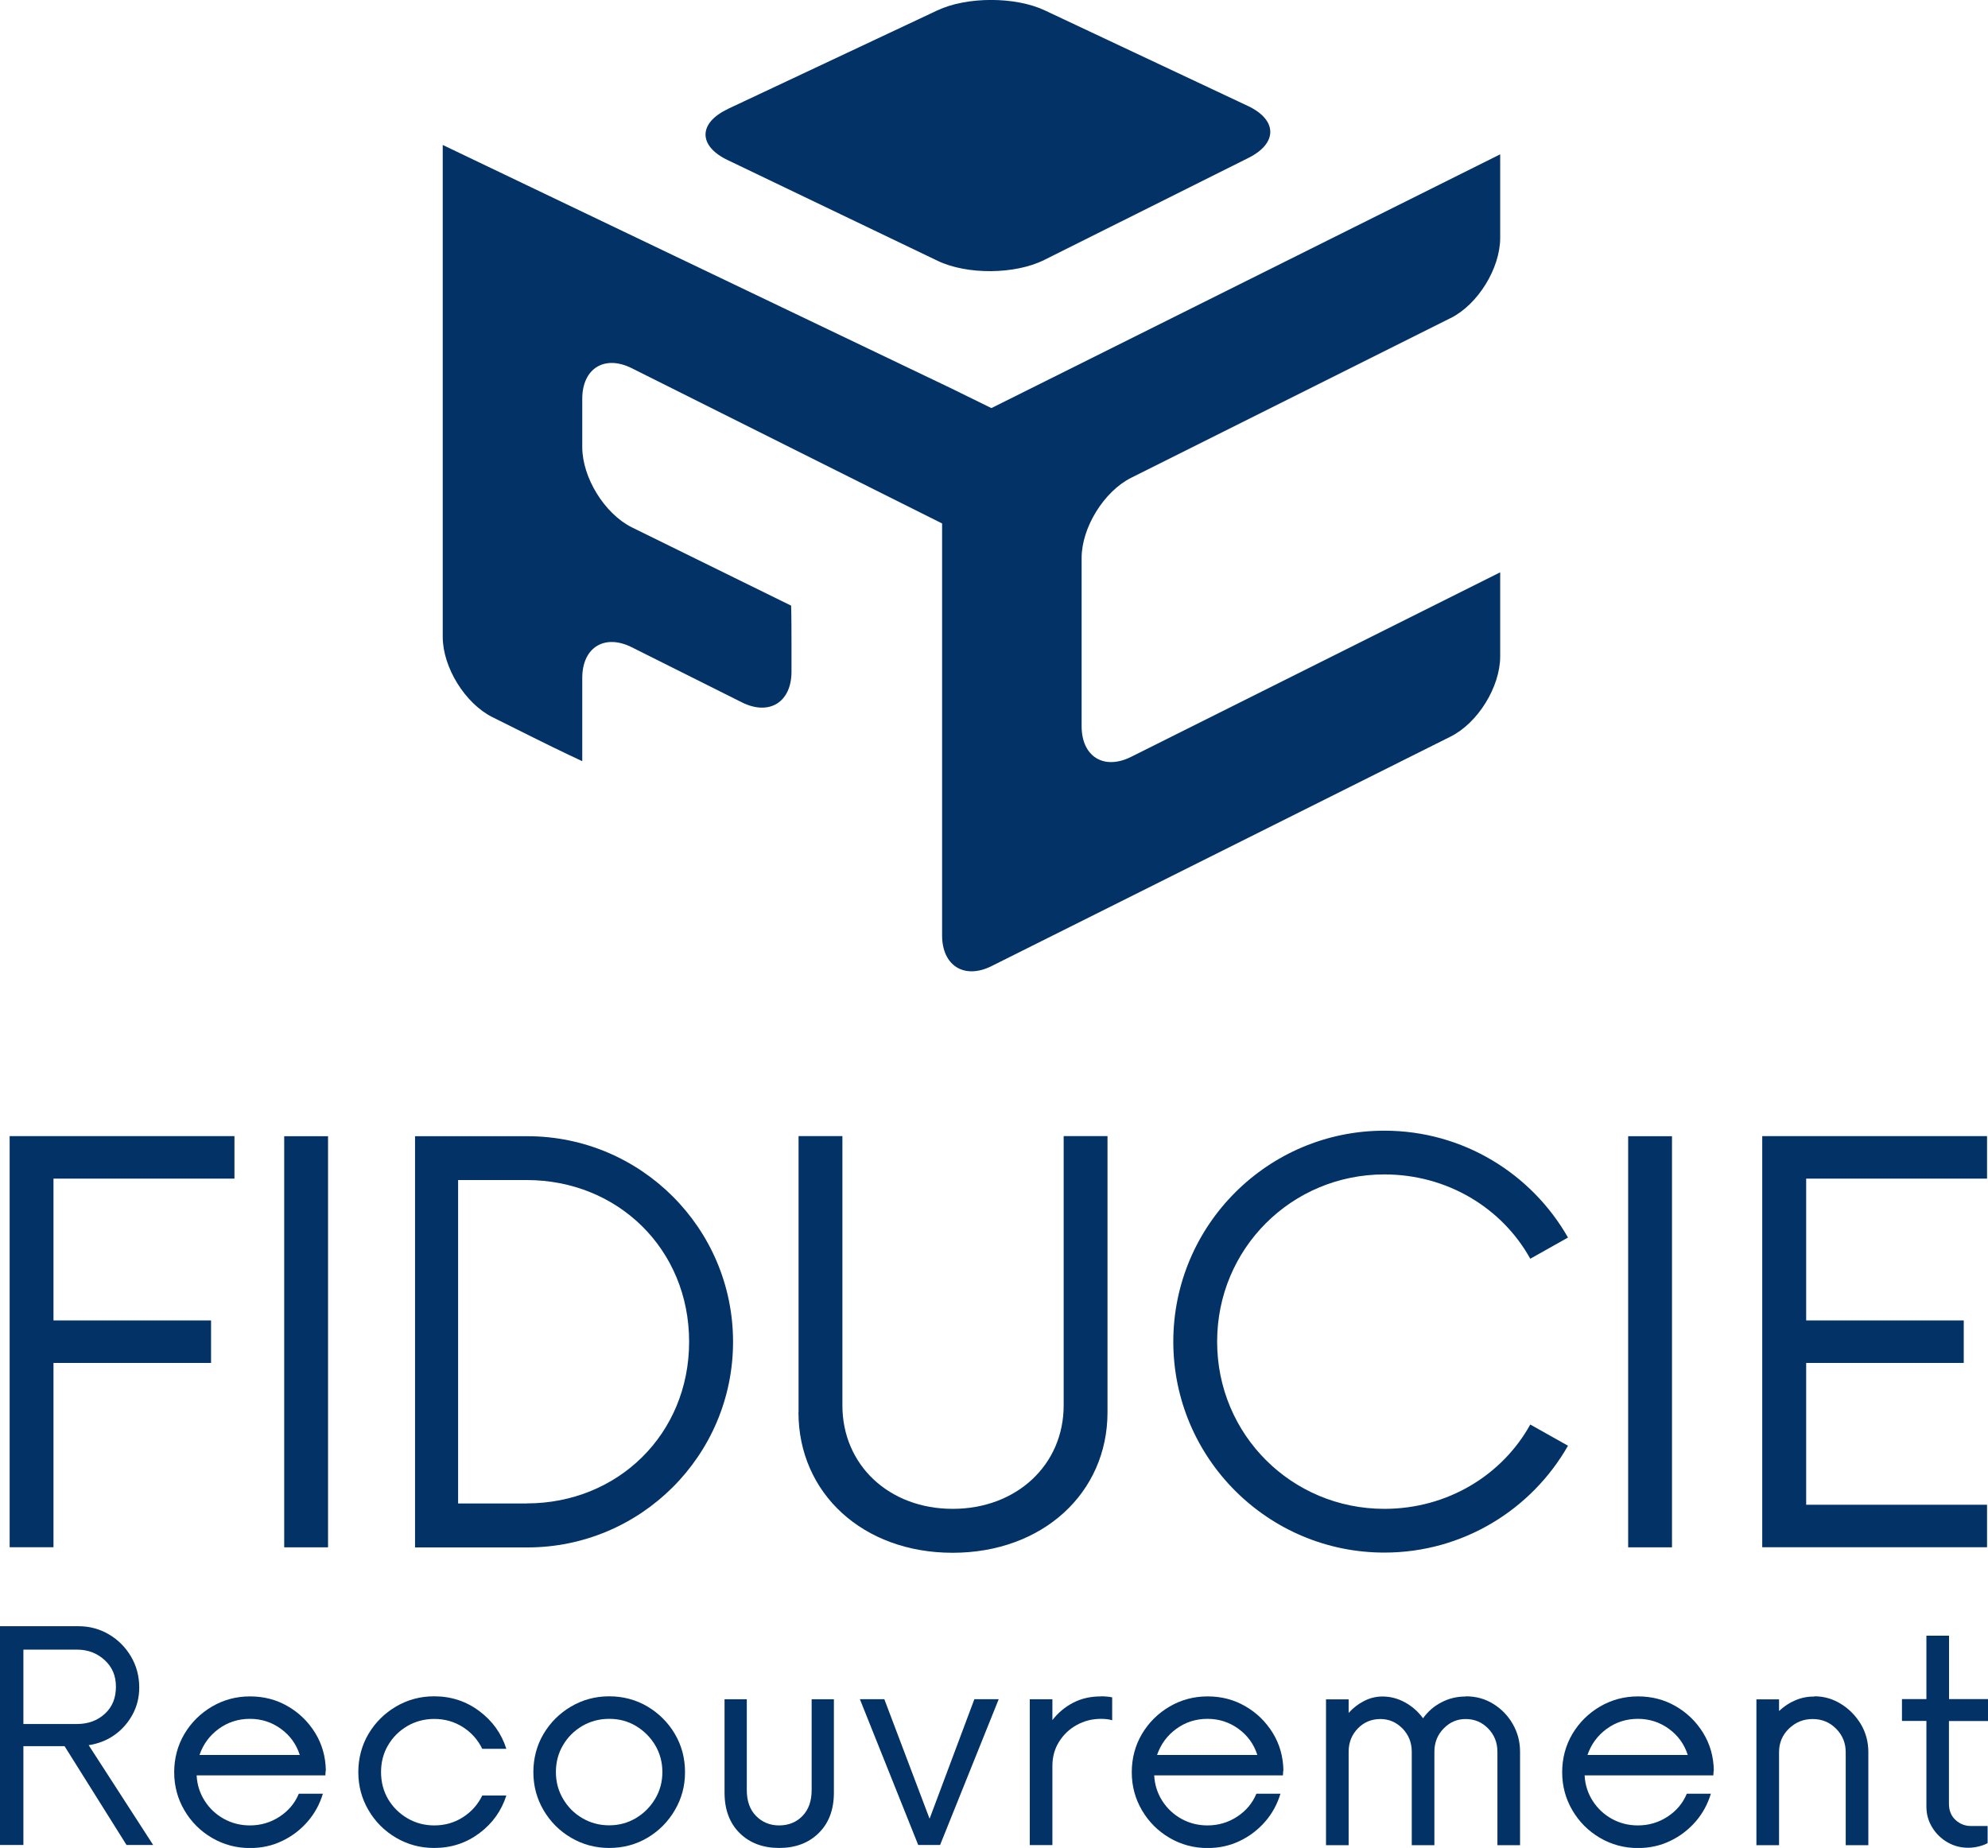
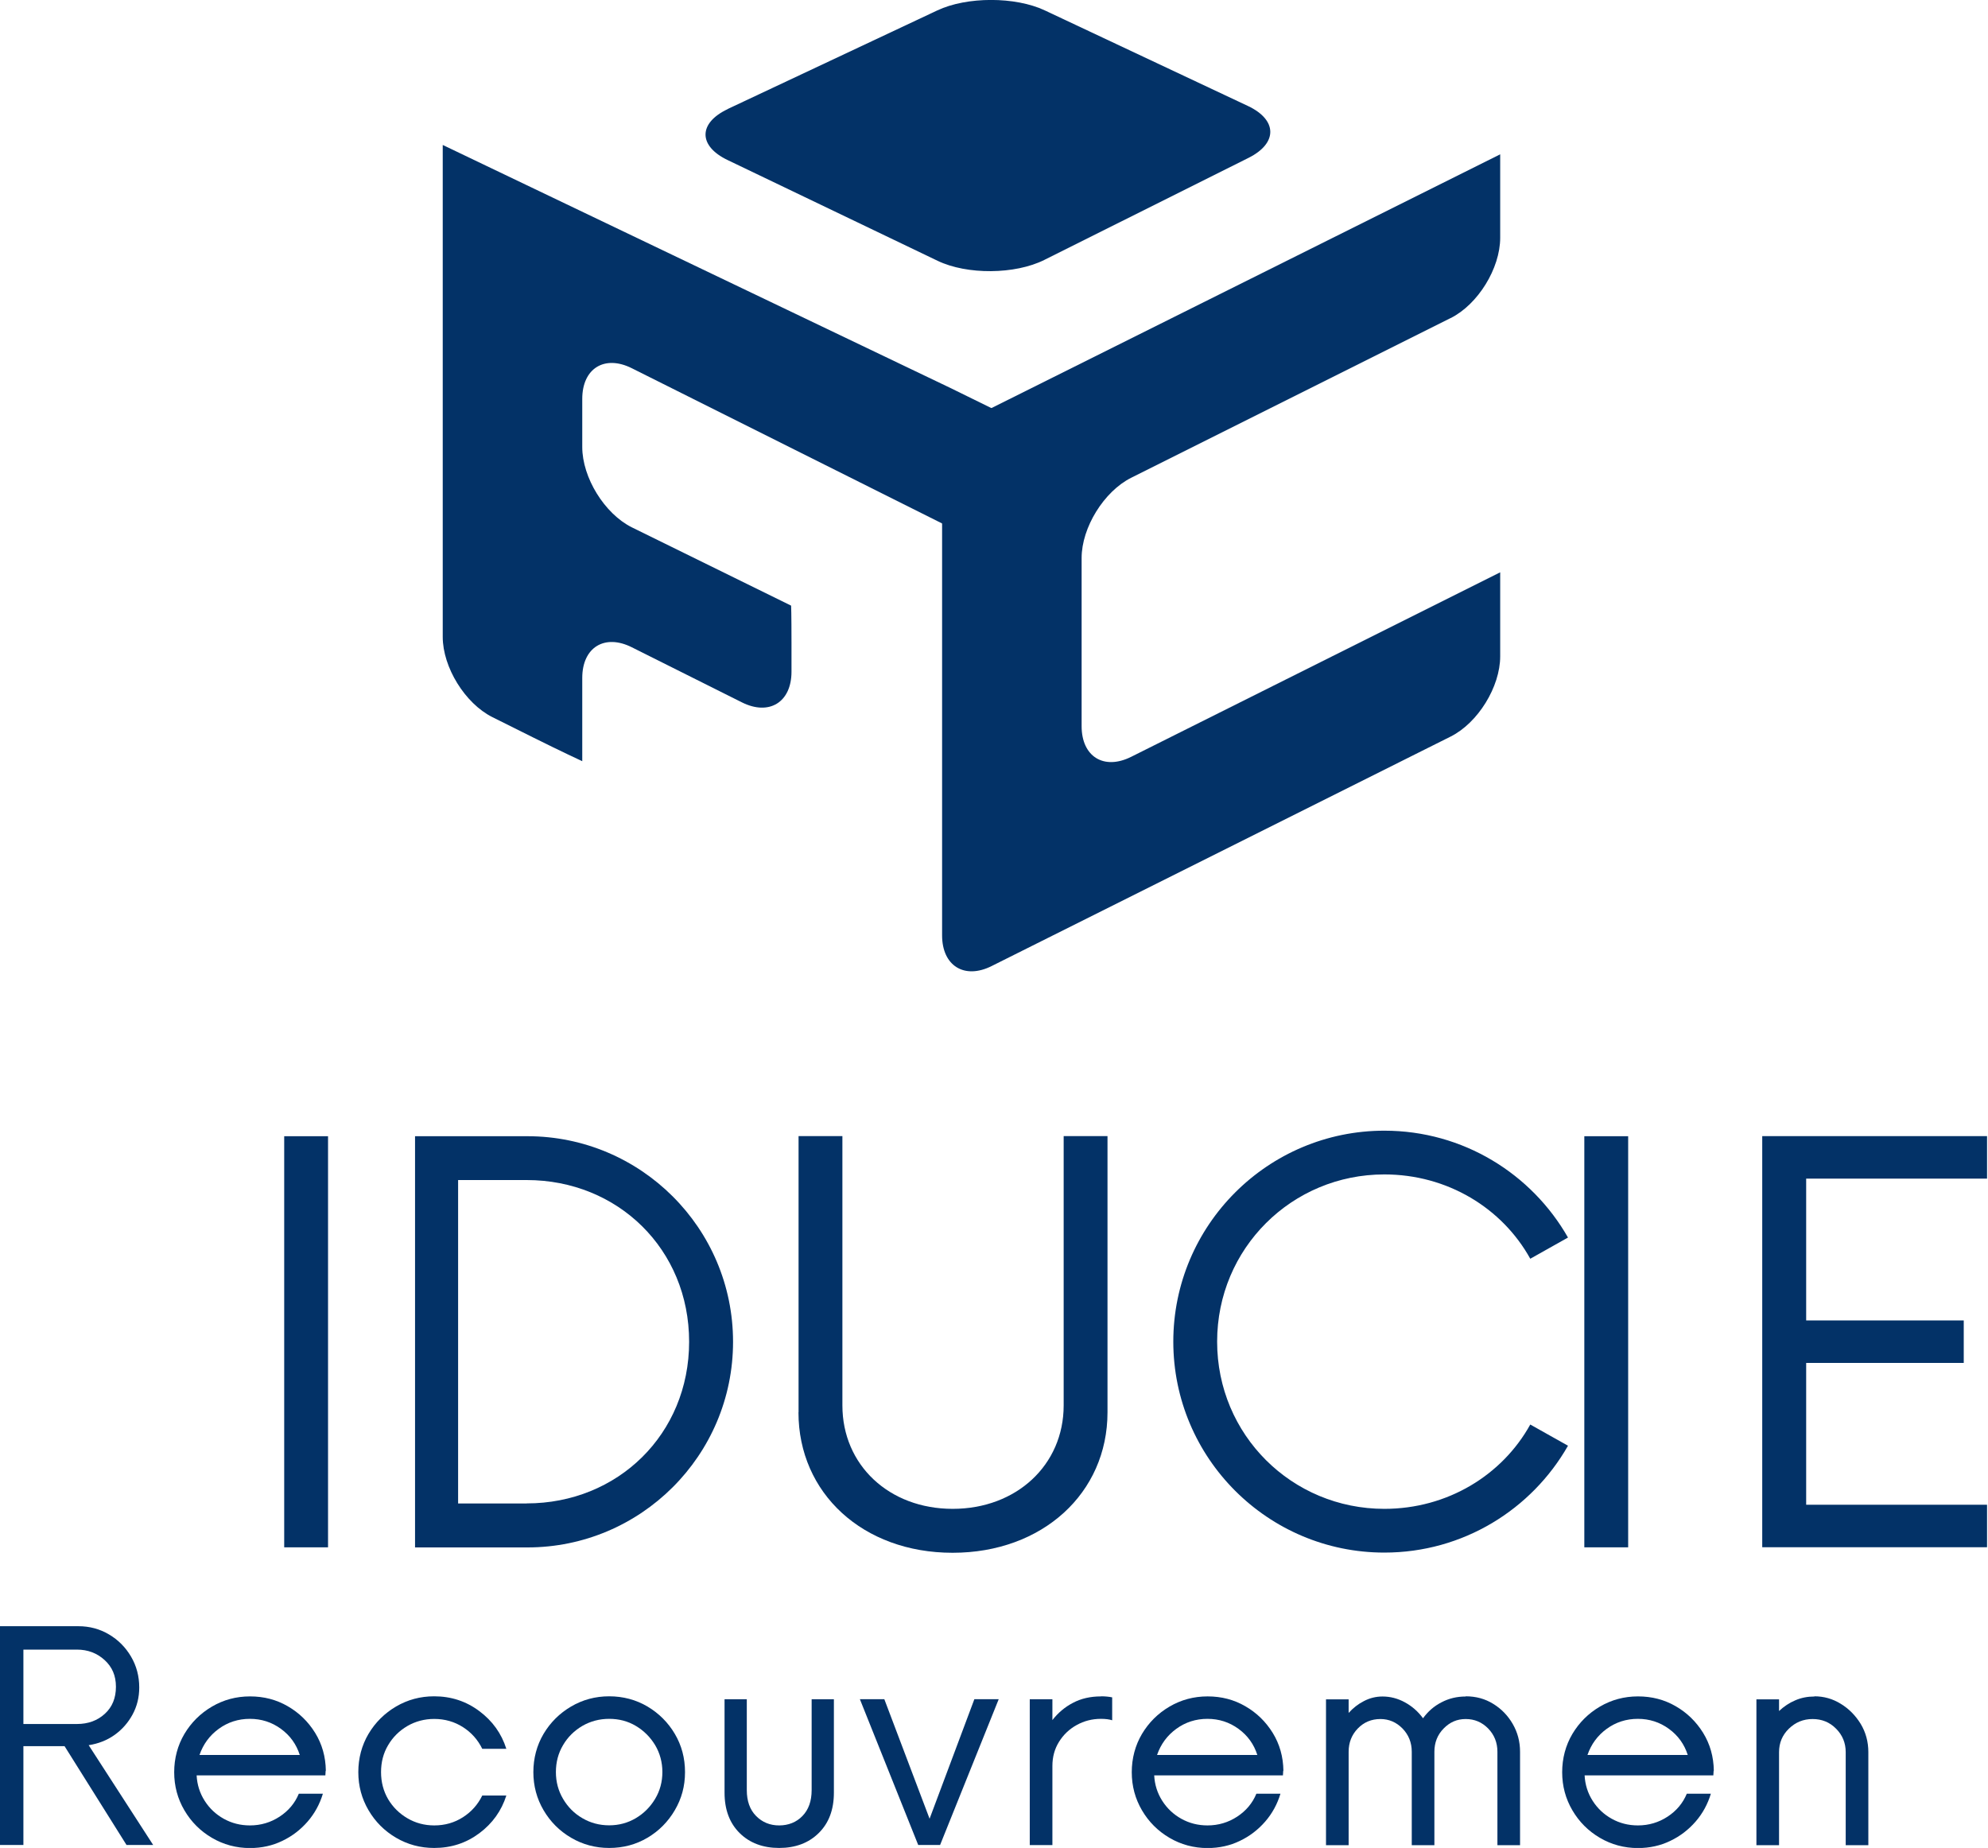
<svg xmlns="http://www.w3.org/2000/svg" id="Calque_1" data-name="Calque 1" viewBox="0 0 208.17 193.51">
  <defs>
    <style>
      .cls-1 {
        fill: #033267;
      }
    </style>
  </defs>
  <path class="cls-1" d="M151.9,33.31c2.86-1.43,5.19-5.21,5.19-8.41v-8.74l-53.25,26.56-5.19,2.55v52.68c0,3.19,2.34,4.64,5.19,3.21l48.06-24.03c2.86-1.43,5.19-5.21,5.19-8.4v-8.8l-38.64,19.32c-2.86,1.43-5.19-.02-5.19-3.21v-17.61c0-3.19,2.34-6.97,5.19-8.4l33.44-16.72Z" />
  <path class="cls-1" d="M99.61,55.28l5.19,2.6v-14.66l-5.19-2.55L46.36,15.18v51.51c0,3.19,2.34,6.97,5.19,8.4l4.23,2.11c2.86,1.43,5.19,2.51,5.19,2.51v-8.72c0-3.2,2.34-4.64,5.19-3.21l11.53,5.77c2.86,1.43,5.19-.02,5.19-3.21v-3c0-3.19-.04-3.92-.04-3.92l-16.68-8.2c-2.86-1.43-5.19-5.21-5.19-8.41v-5.04c0-3.2,2.34-4.64,5.19-3.21l33.44,16.73Z" />
  <path class="cls-1" d="M76.21,11.42c-3.1,1.46-3.11,3.86-.02,5.34l21.99,10.55c3.08,1.48,8.11,1.44,11.17-.09l21.39-10.69c3.06-1.53,3.03-3.97-.06-5.43L109.41,1.09c-3.1-1.46-8.16-1.46-11.26,0l-21.94,10.32Z" />
  <path class="cls-1" d="M9.28,182.74l6.76,10.46h-2.79l-6.49-10.35H2.45v10.35H0v-22.91h8.21c1.17,0,2.24.29,3.2.86.97.57,1.74,1.35,2.31,2.32.57.97.86,2.05.86,3.24,0,1.02-.23,1.96-.7,2.83-.47.86-1.1,1.58-1.89,2.14-.79.56-1.69.91-2.71,1.07ZM2.45,180.53h5.61c1.17,0,2.15-.36,2.92-1.07.78-.71,1.16-1.66,1.16-2.83s-.4-2.08-1.19-2.8c-.79-.72-1.75-1.09-2.9-1.09H2.45v7.79Z" />
  <path class="cls-1" d="M34.1,185.42l-.03.49h-13.48c.05.97.33,1.86.84,2.66.51.8,1.18,1.43,2.01,1.89.83.46,1.74.69,2.73.69,1.14,0,2.18-.31,3.11-.92.93-.61,1.6-1.41,2.01-2.4h2.52c-.33,1.09-.86,2.07-1.6,2.92-.74.85-1.62,1.53-2.65,2.02-1.03.5-2.16.75-3.38.75-1.45,0-2.78-.36-3.99-1.07-1.21-.71-2.17-1.67-2.88-2.88-.71-1.21-1.07-2.54-1.07-3.99s.36-2.81,1.07-4.01c.71-1.19,1.67-2.15,2.88-2.86,1.21-.71,2.54-1.07,3.99-1.07s2.76.34,3.95,1.03c1.18.68,2.14,1.61,2.87,2.79.72,1.17,1.1,2.49,1.12,3.97ZM26.17,179.99c-1.22,0-2.31.35-3.27,1.05-.96.7-1.62,1.61-2.01,2.73h10.5c-.36-1.12-1.01-2.03-1.97-2.73-.96-.7-2.04-1.05-3.26-1.05Z" />
  <path class="cls-1" d="M45.46,193.51c-1.45,0-2.78-.36-3.99-1.07-1.21-.71-2.17-1.67-2.88-2.88-.71-1.21-1.07-2.54-1.07-3.99s.36-2.81,1.07-4.01c.71-1.19,1.67-2.15,2.88-2.86,1.21-.71,2.54-1.07,3.99-1.07,1.78,0,3.36.52,4.73,1.55,1.38,1.03,2.32,2.34,2.83,3.95h-2.52c-.46-.94-1.13-1.7-2.02-2.27-.89-.57-1.9-.86-3.01-.86-1.02,0-1.96.25-2.81.74-.85.5-1.53,1.17-2.02,2.01-.5.84-.74,1.78-.74,2.82s.25,1.99.74,2.83c.5.84,1.17,1.5,2.02,2,.85.5,1.79.75,2.81.75,1.12,0,2.12-.29,3.01-.86.89-.57,1.56-1.33,2.02-2.27h2.52c-.51,1.6-1.45,2.92-2.83,3.95-1.38,1.03-2.95,1.54-4.73,1.54Z" />
  <path class="cls-1" d="M63.79,193.51c-1.45,0-2.78-.36-3.99-1.07-1.21-.71-2.17-1.67-2.88-2.88-.71-1.21-1.07-2.54-1.07-3.99s.36-2.81,1.07-4.01c.71-1.19,1.67-2.15,2.88-2.86,1.21-.71,2.54-1.07,3.99-1.07s2.81.36,4.01,1.07c1.19.71,2.15,1.66,2.86,2.86.71,1.2,1.07,2.53,1.07,4.01s-.36,2.78-1.07,3.99c-.71,1.21-1.66,2.17-2.86,2.88-1.2.71-2.53,1.07-4.01,1.07ZM63.79,191.14c1.02,0,1.94-.25,2.79-.75.84-.5,1.51-1.17,2.02-2.02.51-.85.76-1.79.76-2.81s-.26-1.98-.76-2.82c-.51-.84-1.18-1.51-2.02-2.01-.84-.5-1.77-.74-2.79-.74s-1.96.25-2.81.74c-.85.5-1.53,1.17-2.02,2.01-.5.84-.75,1.78-.75,2.82s.25,1.96.75,2.81c.5.85,1.17,1.53,2.02,2.02.85.5,1.79.75,2.81.75Z" />
  <path class="cls-1" d="M81.59,193.51c-1.7,0-3.09-.52-4.14-1.56-1.05-1.04-1.58-2.45-1.58-4.23v-9.78h2.33v9.51c0,1.15.32,2.05.97,2.71.65.66,1.46.99,2.42.99s1.81-.33,2.44-.99c.64-.66.96-1.56.96-2.71v-9.51h2.33v9.78c0,1.78-.53,3.19-1.59,4.23-1.05,1.04-2.44,1.56-4.14,1.56Z" />
  <path class="cls-1" d="M102.02,177.93h2.56l-6.14,15.27h-2.29l-6.11-15.27h2.56l4.74,12.52,4.69-12.52Z" />
  <path class="cls-1" d="M115.28,177.63c.45,0,.85.04,1.18.11v2.4c-.31-.1-.7-.15-1.18-.15-.92,0-1.77.22-2.54.65-.78.43-1.39,1.02-1.85,1.76-.46.74-.69,1.58-.69,2.52v8.29h-2.37v-15.27h2.37v2.18c.59-.76,1.31-1.37,2.16-1.81.85-.45,1.83-.67,2.92-.67Z" />
  <path class="cls-1" d="M134.37,185.42l-.03.49h-13.48c.05.97.33,1.86.84,2.66.51.8,1.18,1.43,2.01,1.89.83.46,1.74.69,2.73.69,1.14,0,2.18-.31,3.11-.92.93-.61,1.6-1.41,2.01-2.4h2.52c-.33,1.09-.86,2.07-1.6,2.92-.74.85-1.62,1.53-2.65,2.02-1.03.5-2.16.75-3.38.75-1.45,0-2.78-.36-3.99-1.07-1.21-.71-2.17-1.67-2.88-2.88-.71-1.21-1.07-2.54-1.07-3.99s.36-2.81,1.07-4.01c.71-1.19,1.67-2.15,2.88-2.86,1.21-.71,2.54-1.07,3.99-1.07s2.76.34,3.95,1.03c1.18.68,2.14,1.61,2.87,2.79.72,1.17,1.1,2.49,1.12,3.97ZM126.44,179.99c-1.22,0-2.31.35-3.27,1.05-.96.7-1.62,1.61-2.01,2.73h10.5c-.36-1.12-1.01-2.03-1.97-2.73-.96-.7-2.04-1.05-3.26-1.05Z" />
  <path class="cls-1" d="M153.48,177.63c1.07,0,2.03.26,2.88.79.85.52,1.53,1.22,2.04,2.1.51.88.77,1.85.77,2.92v9.78h-2.37v-9.78c0-.97-.33-1.78-.97-2.44-.65-.66-1.43-.99-2.35-.99s-1.66.33-2.31.99c-.65.66-.97,1.48-.97,2.44v9.78h-2.37v-9.78c0-.97-.33-1.78-.97-2.44-.65-.66-1.42-.99-2.31-.99-.94,0-1.73.33-2.37.99-.64.66-.96,1.48-.96,2.44v9.78h-2.37v-15.27h2.37v1.42c.46-.51.99-.93,1.6-1.24.61-.32,1.26-.48,1.95-.48.81,0,1.59.2,2.34.61.75.41,1.38.96,1.9,1.67.51-.71,1.15-1.27,1.93-1.67.78-.41,1.62-.61,2.54-.61Z" />
  <path class="cls-1" d="M179.44,185.42l-.03.49h-13.48c.05.97.33,1.86.84,2.66.51.8,1.18,1.43,2.01,1.89.83.46,1.74.69,2.73.69,1.14,0,2.18-.31,3.11-.92.93-.61,1.6-1.41,2.01-2.4h2.52c-.33,1.09-.86,2.07-1.6,2.92-.74.85-1.62,1.53-2.65,2.02-1.03.5-2.16.75-3.38.75-1.45,0-2.78-.36-3.99-1.07-1.21-.71-2.17-1.67-2.88-2.88-.71-1.21-1.07-2.54-1.07-3.99s.36-2.81,1.07-4.01c.71-1.19,1.67-2.15,2.88-2.86,1.21-.71,2.54-1.07,3.99-1.07s2.76.34,3.95,1.03c1.18.68,2.14,1.61,2.87,2.79.72,1.17,1.1,2.49,1.12,3.97ZM171.51,179.99c-1.22,0-2.31.35-3.27,1.05-.96.7-1.62,1.61-2.01,2.73h10.5c-.36-1.12-1.01-2.03-1.97-2.73-.96-.7-2.04-1.05-3.26-1.05Z" />
  <path class="cls-1" d="M189.99,177.63c.99,0,1.92.26,2.77.79.85.52,1.54,1.22,2.08,2.1.53.88.8,1.87.8,2.96v9.74h-2.37v-9.74c0-.97-.34-1.79-1.01-2.46-.67-.68-1.49-1.01-2.46-1.01s-1.79.34-2.48,1.01c-.69.67-1.03,1.49-1.03,2.46v9.74h-2.37v-15.27h2.37v1.22c.51-.48,1.08-.86,1.7-1.12.62-.27,1.29-.4,2.01-.4Z" />
-   <path class="cls-1" d="M208.17,180.22h-4.09v8.66c0,.71.23,1.28.69,1.7.46.42.99.63,1.6.63h1.76v1.79c-.21.13-.5.24-.88.34-.38.1-.77.15-1.15.15-.79,0-1.51-.19-2.17-.57-.66-.38-1.2-.9-1.6-1.56-.41-.66-.61-1.39-.61-2.18v-8.97h-2.56v-2.29h2.56v-6.64h2.37v6.64h4.09v2.29Z" />
  <g>
-     <path class="cls-1" d="M5.6,123.42v14.85h16.5v4.45H5.6v19.3H1.01v-43.05h23.54v4.45H5.6Z" />
    <path class="cls-1" d="M29.76,118.98h4.59v43.05h-4.59v-43.05Z" />
    <path class="cls-1" d="M43.46,118.98h11.77c11.84,0,21.53,9.61,21.53,21.53s-9.69,21.53-21.53,21.53h-11.77v-43.05ZM55.15,157.43c9.54,0,17.01-7.25,17.01-16.93s-7.46-16.93-17.01-16.93h-7.18v33.87h7.18Z" />
    <path class="cls-1" d="M83.62,147.89v-28.92h4.59v28.2c0,6.24,4.88,10.83,11.55,10.83s11.62-4.59,11.62-10.83v-28.2h4.59v28.92c0,8.47-6.82,14.71-16.22,14.71s-16.14-6.24-16.14-14.71Z" />
    <path class="cls-1" d="M122.86,140.5c0-12.2,9.9-22.1,22.1-22.1,8.25,0,15.43,4.52,19.23,11.19l-3.95,2.22c-2.94-5.31-8.68-8.83-15.28-8.83-9.69,0-17.51,7.75-17.51,17.51s7.82,17.51,17.51,17.51c6.6,0,12.34-3.52,15.28-8.83l3.95,2.22c-3.8,6.67-10.98,11.19-19.23,11.19-12.2,0-22.1-9.9-22.1-22.1Z" />
-     <path class="cls-1" d="M170.49,118.98h4.59v43.05h-4.59v-43.05Z" />
+     <path class="cls-1" d="M170.49,118.98v43.05h-4.59v-43.05Z" />
    <path class="cls-1" d="M189.13,123.42v14.85h16.5v4.45h-16.5v14.85h18.94v4.45h-23.54v-43.05h23.54v4.45h-18.94Z" />
  </g>
</svg>